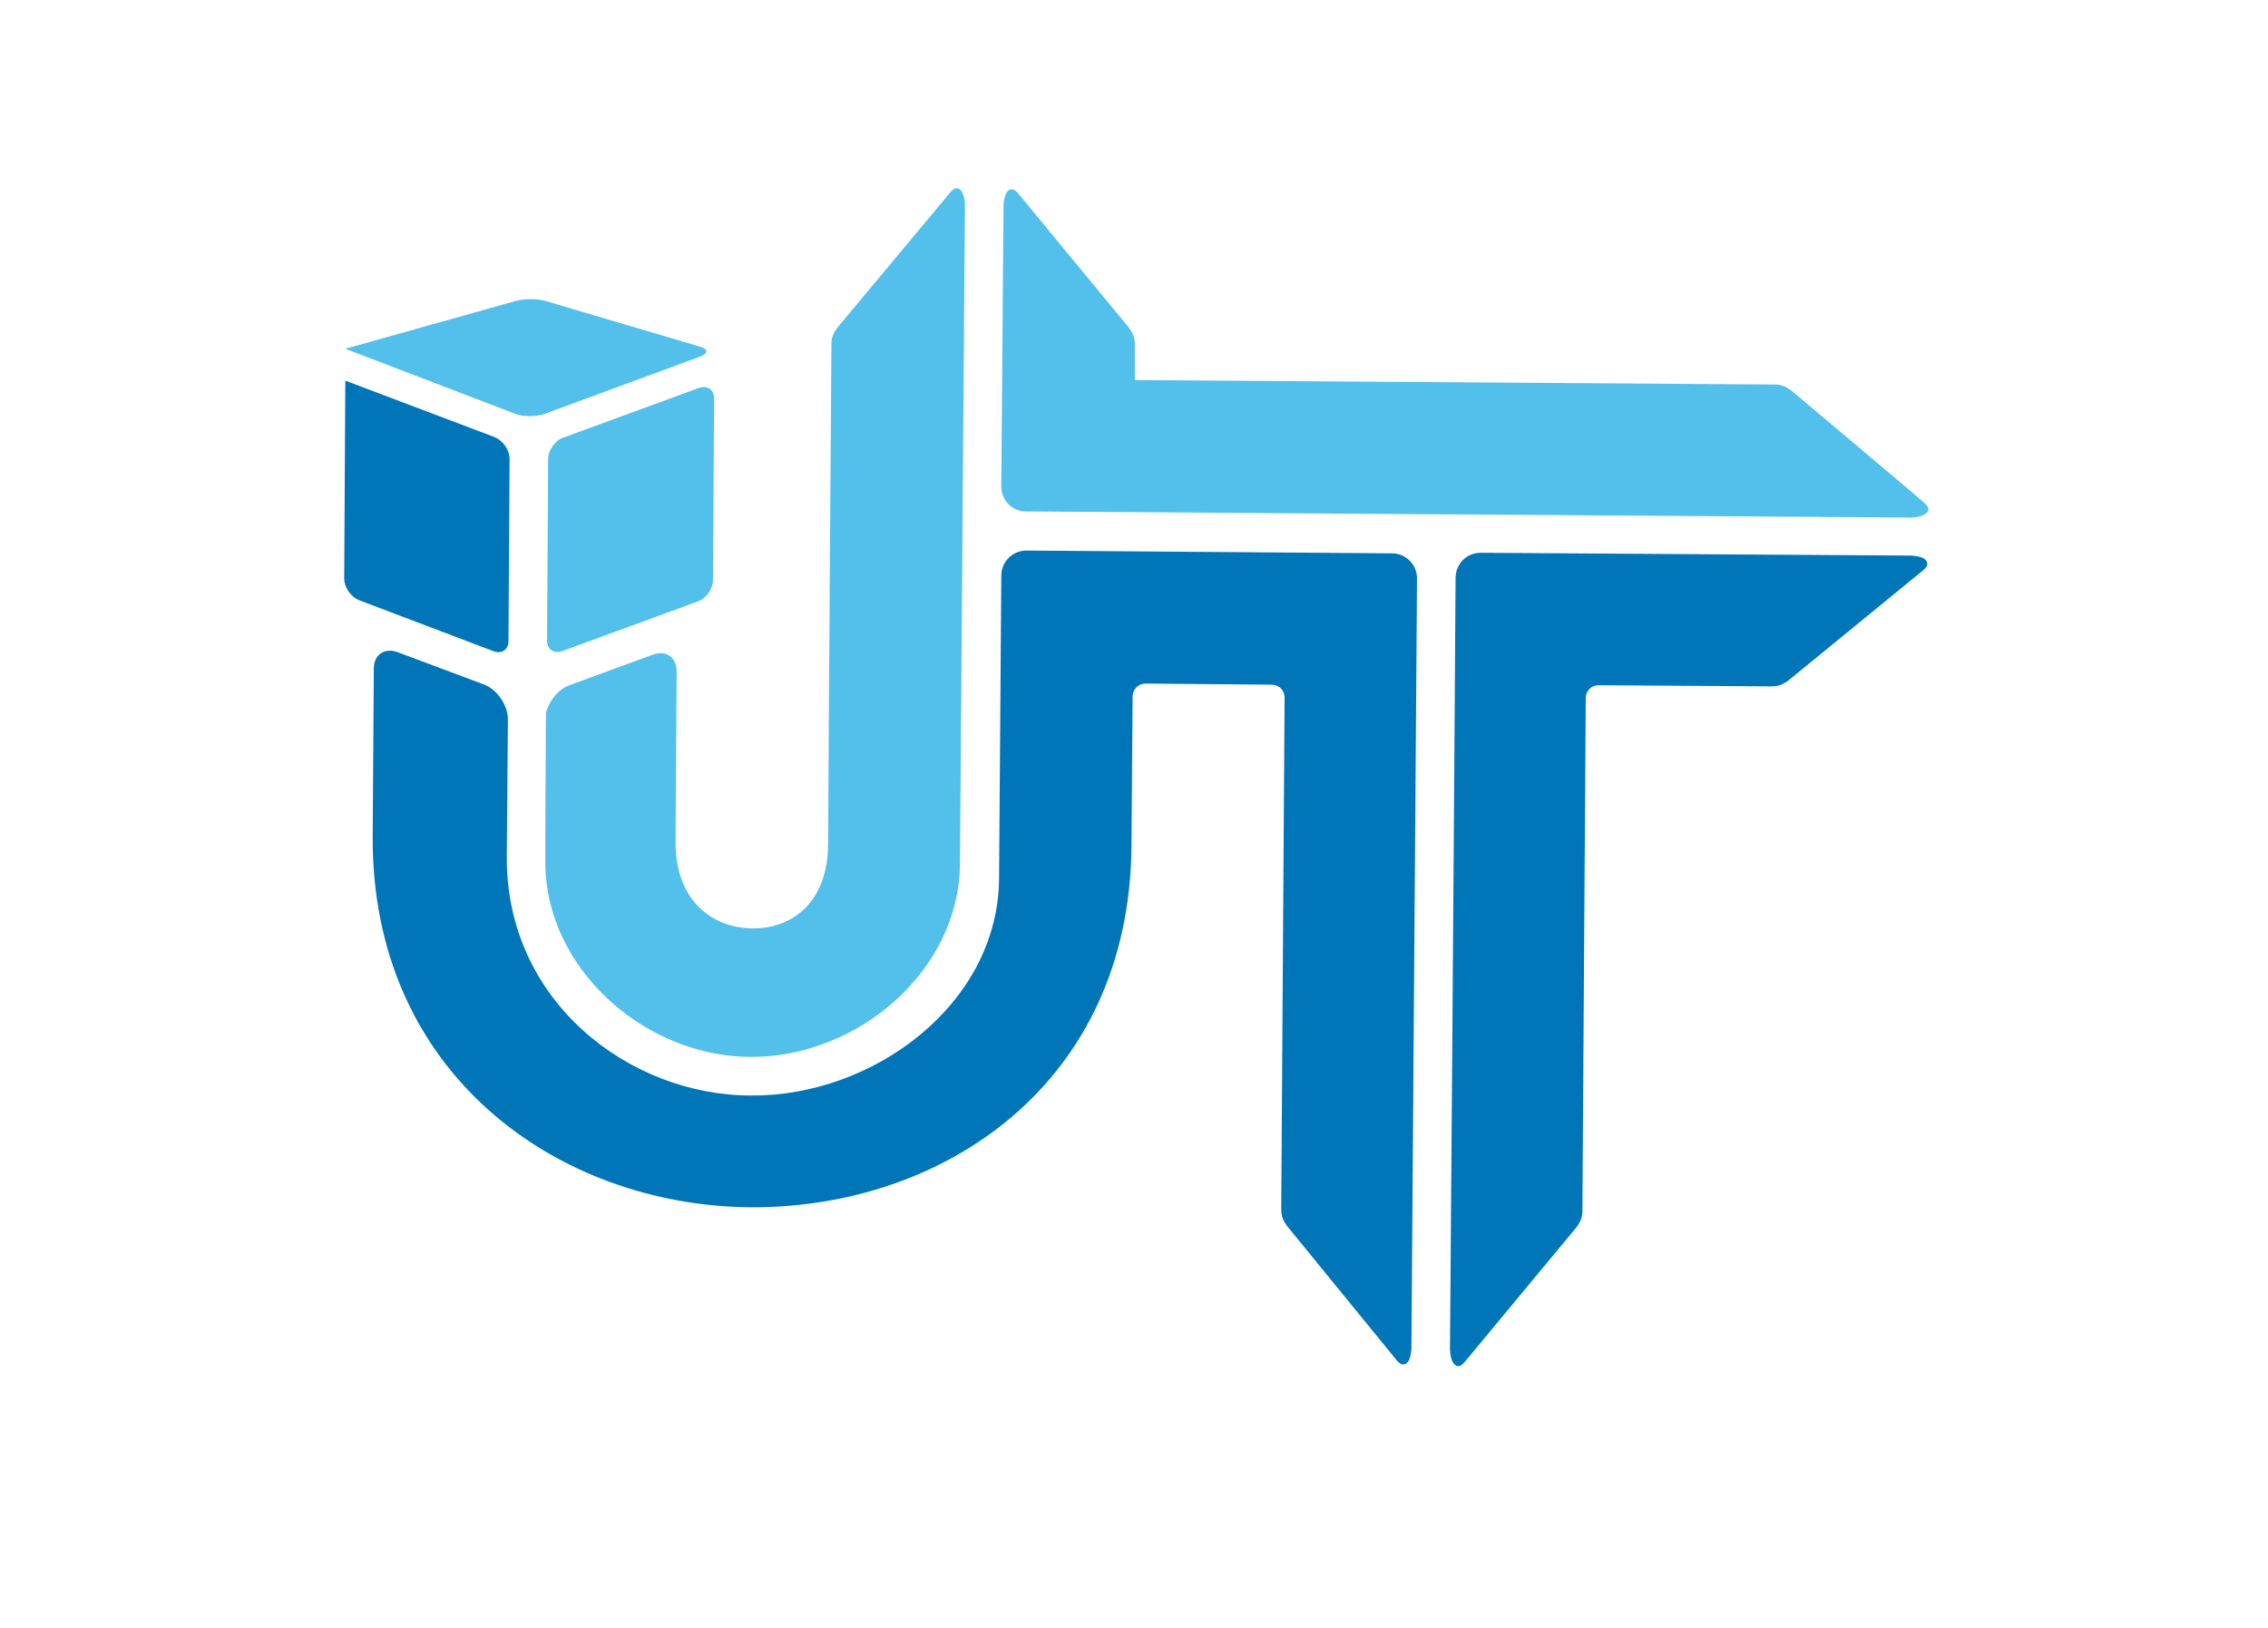
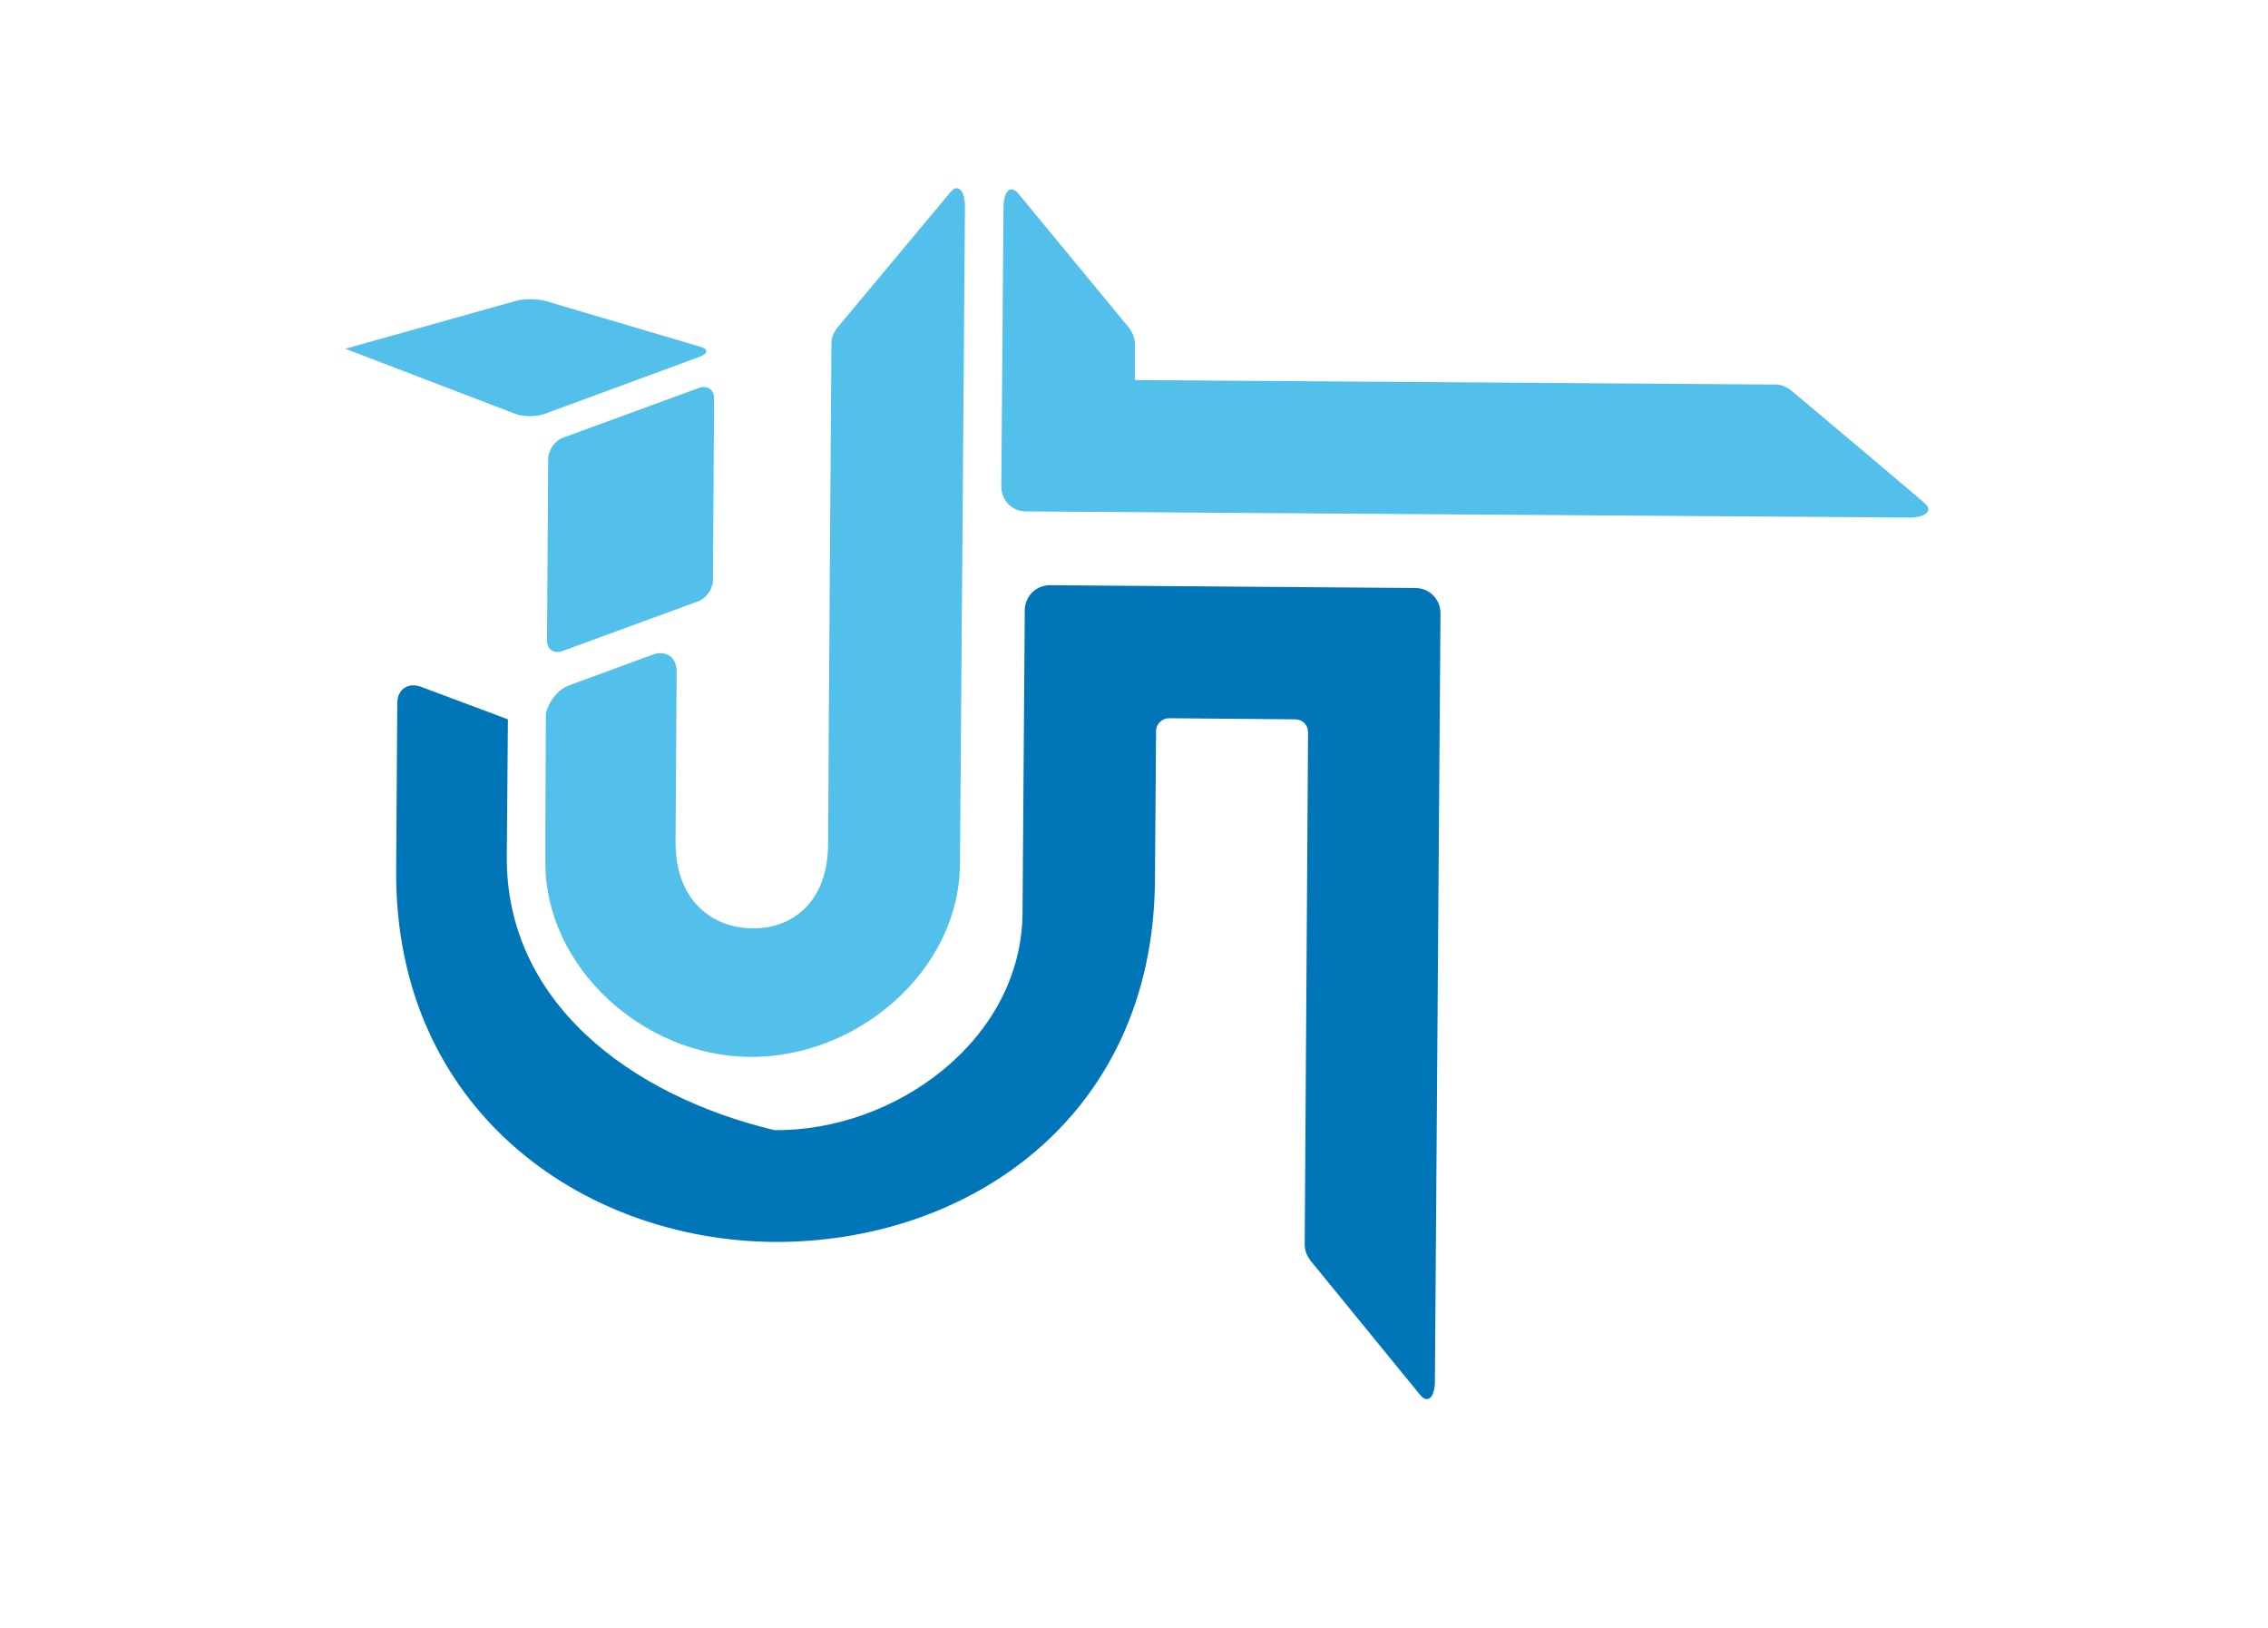
<svg xmlns="http://www.w3.org/2000/svg" version="1.1" x="0px" y="0px" viewBox="0 0 405.9 291.2" style="enable-background:new 0 0 405.9 291.2;" xml:space="preserve">
  <style type="text/css">
	.st0{fill:#1A1A1A;}
	.st1{fill:#010101;}
	.st2{fill:#FFFFFF;}
	.st3{fill:#3D3D3E;}
	.st4{fill:#1C1B1C;}
	.st5{fill:#0B0A0B;}
	.st6{fill:#53BFEB;}
	.st7{fill:#0078BD;}
	.st8{fill:#0076B9;}
	.st9{fill:none;}
	.st10{fill:#59BDE9;}
	.st11{fill:#3F3E2A;}
	.st12{fill:#414042;}
</style>
  <g id="Layer_2">
</g>
  <g id="Layer_1">
    <g>
      <path class="st6" d="M125.3,63.8c1.5-0.6,1.5-1.4-0.1-1.8l-27.4-8.1c-1.6-0.5-4.1-0.5-5.7,0l-30.3,8.5l30.3,11.6    c1.5,0.6,4,0.6,5.5,0L125.3,63.8z" />
      <path class="st6" d="M100.8,78.3c-1.5,0.5-2.7,2.3-2.7,3.8l-0.2,32.5c0,1.6,1.2,2.4,2.7,1.9l24.3-8.9c1.5-0.5,2.7-2.3,2.7-3.8    l0.2-32.5c0-1.6-1.2-2.4-2.7-1.9L100.8,78.3z" />
-       <path class="st8" d="M91.2,82.1c0-1.6-1.2-3.3-2.7-3.9L61.8,68.1l-0.2,35.4c0,1.6,1.2,3.3,2.7,3.9l24,9.1c1.5,0.6,2.7-0.3,2.7-1.8    L91.2,82.1z" />
      <path class="st6" d="M172.7,36.6c-0.1-1.6-0.5-2.7-1.3-2.9c-0.5-0.1-0.9,0.2-1.4,0.8l0,0l-20.2,24.2c-0.2,0.3-0.4,0.6-0.6,1    c-0.3,0.6-0.4,1.2-0.4,1.8c0,0-0.5,69-0.6,89.7c-0.1,10.1-6.3,15-13.6,14.9c-7.2-0.1-13.7-5-13.7-15.4l0.2-30.6    c0-2.5-1.9-3.8-4.2-3l-15,5.5c-2,0.7-3.7,2.9-4.2,5l-0.1,20.9l0,5.7c-0.1,18.8,17.5,34.8,36.7,34.9c19.2,0.1,37.3-15.4,37.5-34.4    L172.7,36.6z" />
-       <path class="st8" d="M90.7,153.2l0.2-24.5c0-2.5-1.9-5.3-4.2-6.2l-15.5-5.8c-2.3-0.9-4.3,0.4-4.3,2.9l-0.2,29.9    c-0.3,42.6,33.1,66.2,67.6,66.5c34.5,0.2,67.9-22.1,68.2-64.7l0.2-26.7c0-1.3,1.1-2.3,2.3-2.3l22.6,0.2c1.3,0,2.3,1,2.3,2.3    l-0.6,91.6c0,0.6,0.1,1.3,0.4,1.9c0.2,0.4,0.4,0.7,0.6,1l19.6,24c0.5,0.6,0.9,0.9,1.4,0.8c0.8-0.1,1.2-1.3,1.3-2.8l1-137.8    c0-2.5-2-4.5-4.5-4.5l-65.4-0.5c-2.5,0-4.5,2-4.5,4.5l-0.4,54.2c-0.2,22.6-22.7,39-44.4,38.8C112.7,196,90.5,179.2,90.7,153.2z" />
-       <path class="st8" d="M265,98.9c-2.5,0-4.4,1.9-4.5,4.4c-0.2,34.5-1,138.2-1,138.2c0.1,1.6,0.5,2.7,1.3,2.9    c0.5,0.1,0.9-0.2,1.4-0.8c0,0,20-24.1,20-24.1c0.2-0.3,0.4-0.6,0.6-1c0.3-0.6,0.4-1.2,0.4-1.8l0.6-91.8c0-1.3,1-2.3,2.3-2.3    l31,0.2c0.6,0,1.3-0.1,1.9-0.4c0.4-0.2,0.7-0.4,1-0.6l24.1-19.7c0.6-0.5,0.9-0.9,0.8-1.4c-0.1-0.8-1.3-1.2-2.8-1.3L265,98.9z" />
+       <path class="st8" d="M90.7,153.2l0.2-24.5l-15.5-5.8c-2.3-0.9-4.3,0.4-4.3,2.9l-0.2,29.9    c-0.3,42.6,33.1,66.2,67.6,66.5c34.5,0.2,67.9-22.1,68.2-64.7l0.2-26.7c0-1.3,1.1-2.3,2.3-2.3l22.6,0.2c1.3,0,2.3,1,2.3,2.3    l-0.6,91.6c0,0.6,0.1,1.3,0.4,1.9c0.2,0.4,0.4,0.7,0.6,1l19.6,24c0.5,0.6,0.9,0.9,1.4,0.8c0.8-0.1,1.2-1.3,1.3-2.8l1-137.8    c0-2.5-2-4.5-4.5-4.5l-65.4-0.5c-2.5,0-4.5,2-4.5,4.5l-0.4,54.2c-0.2,22.6-22.7,39-44.4,38.8C112.7,196,90.5,179.2,90.7,153.2z" />
      <path class="st6" d="M320.5,69.8c-0.3-0.2-0.6-0.4-1-0.6c-0.6-0.3-1.2-0.4-1.8-0.4L203.1,68l0-6.4c0-0.6-0.1-1.3-0.4-1.9    c-0.2-0.4-0.4-0.7-0.6-1l-19.8-24c-0.5-0.6-0.9-0.9-1.4-0.8c-0.8,0.1-1.2,1.3-1.3,2.8l-0.4,50.3c0,2.5,1.9,4.5,4.4,4.5l158.6,1.1    c1.6-0.1,2.7-0.6,2.9-1.3c0.1-0.5-0.2-0.9-0.8-1.4C344.3,89.8,320.5,69.8,320.5,69.8z" />
    </g>
  </g>
</svg>